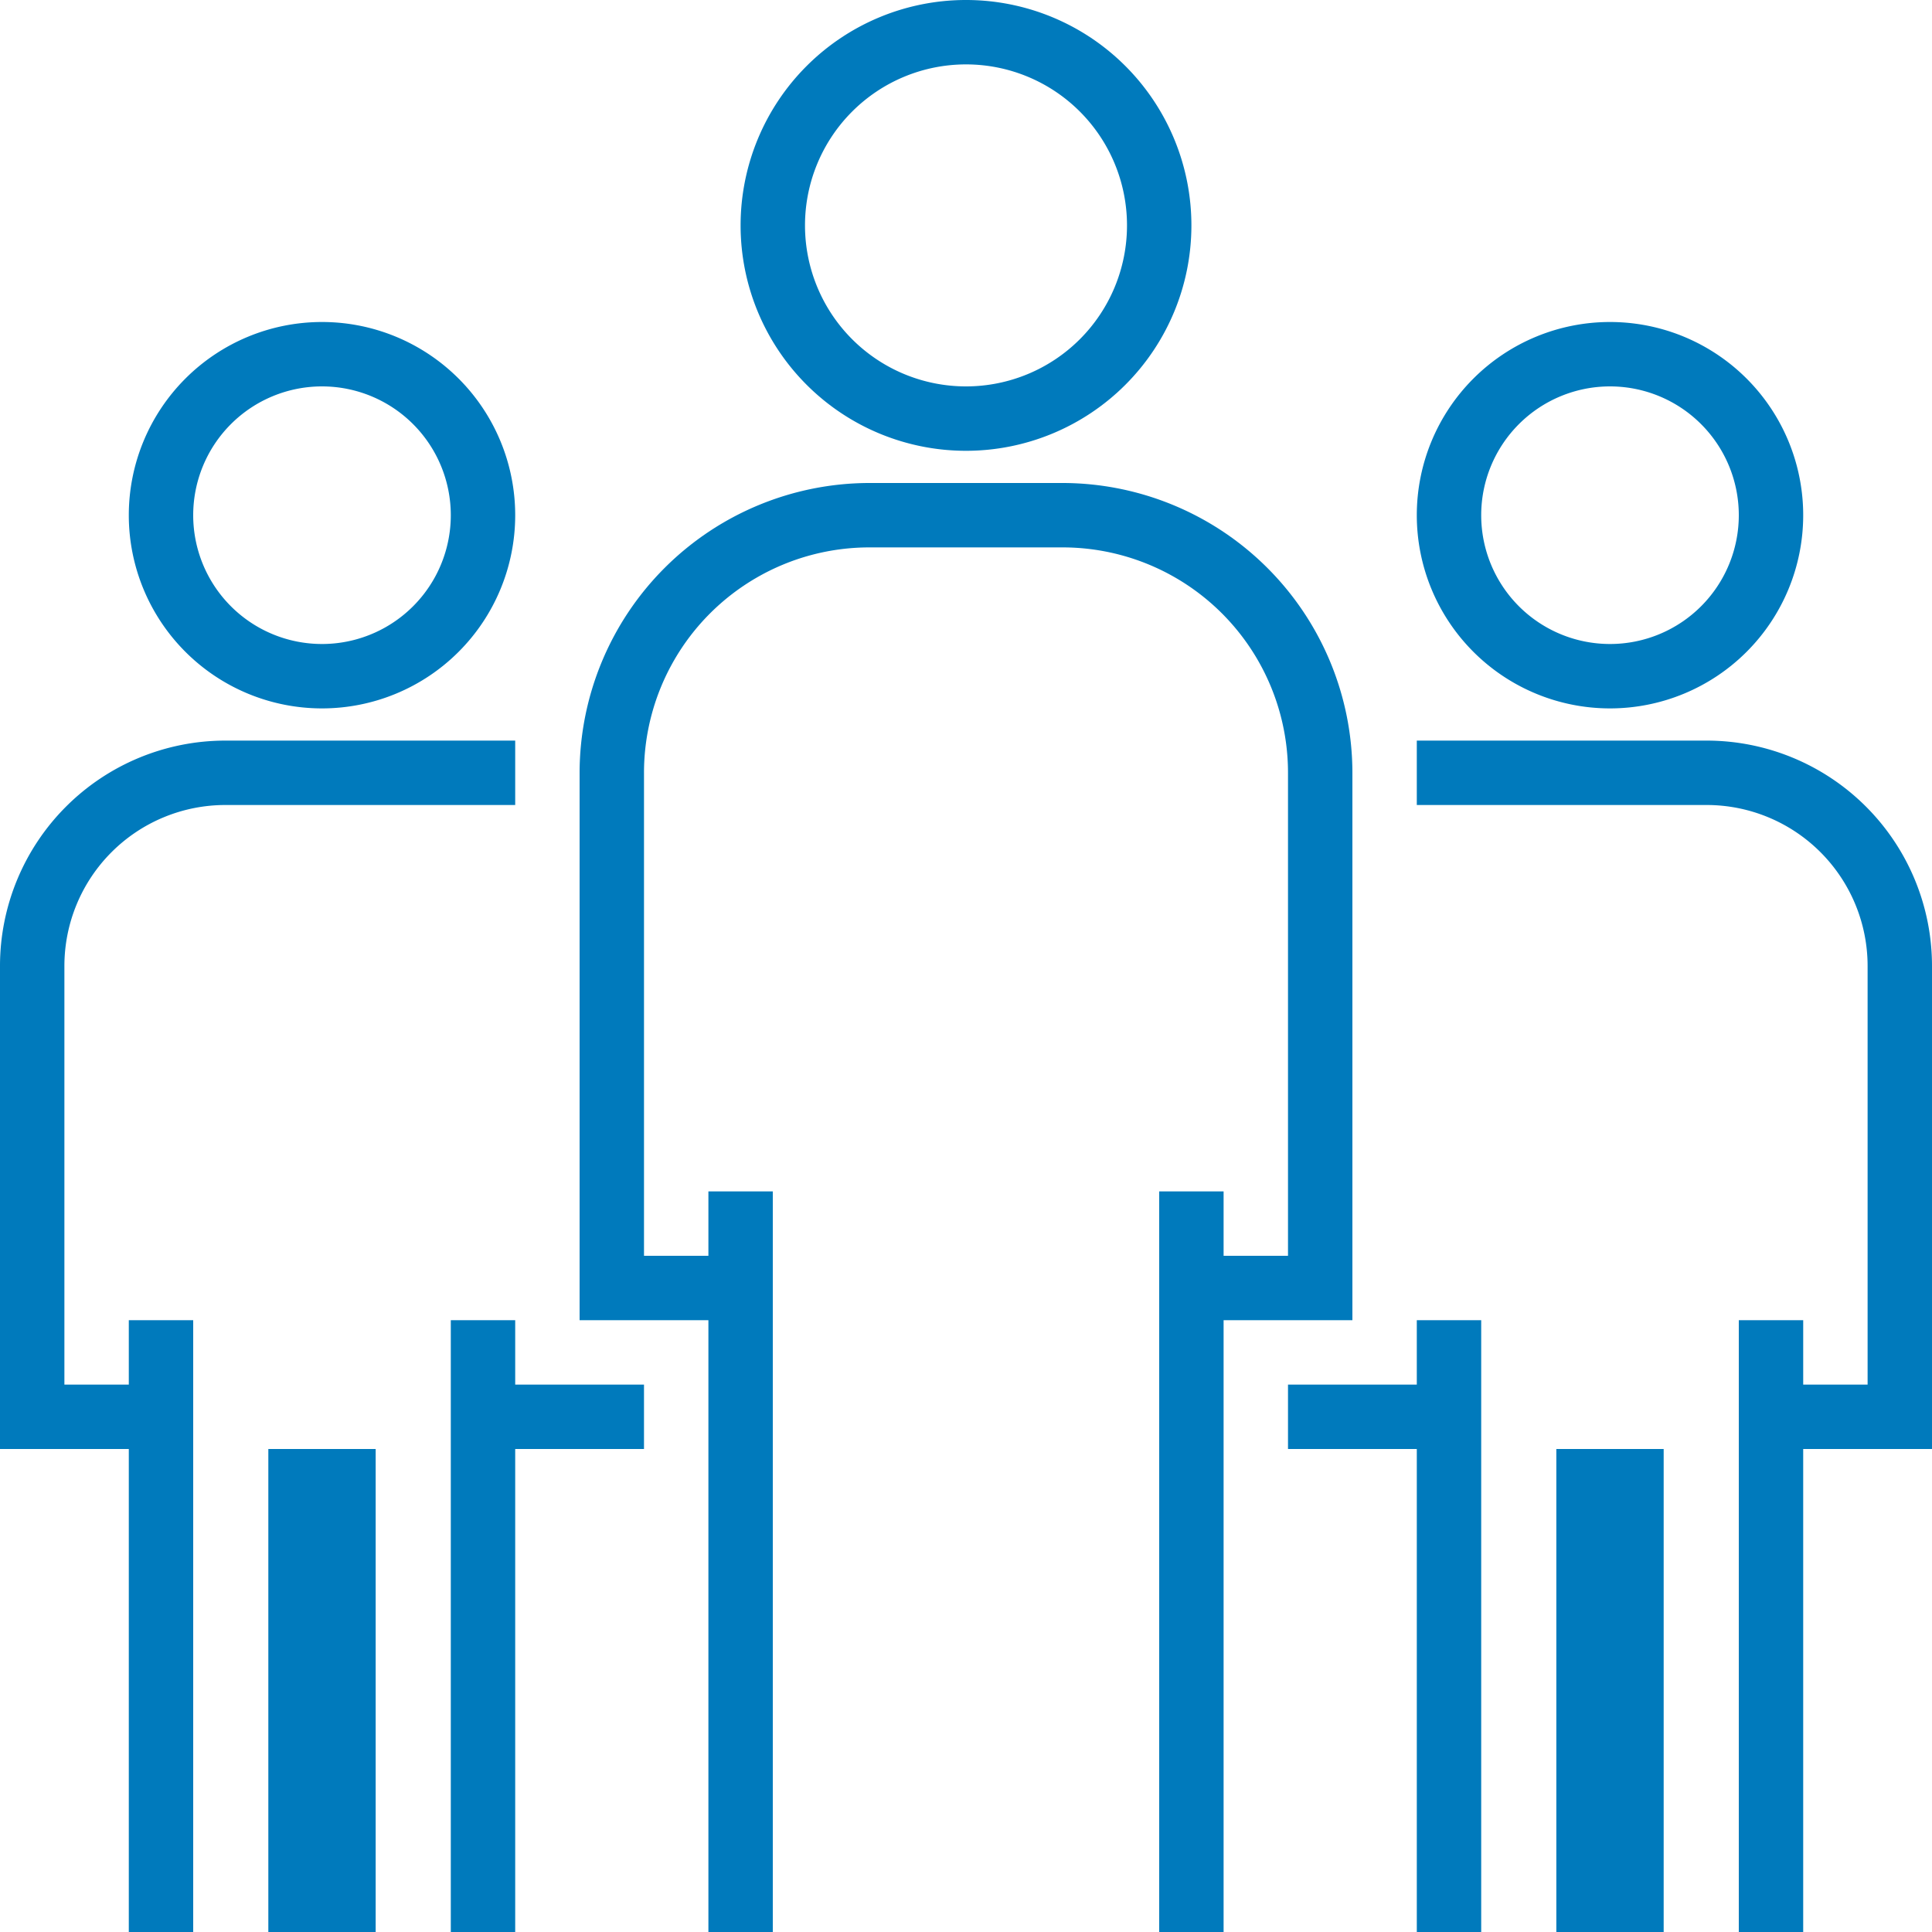
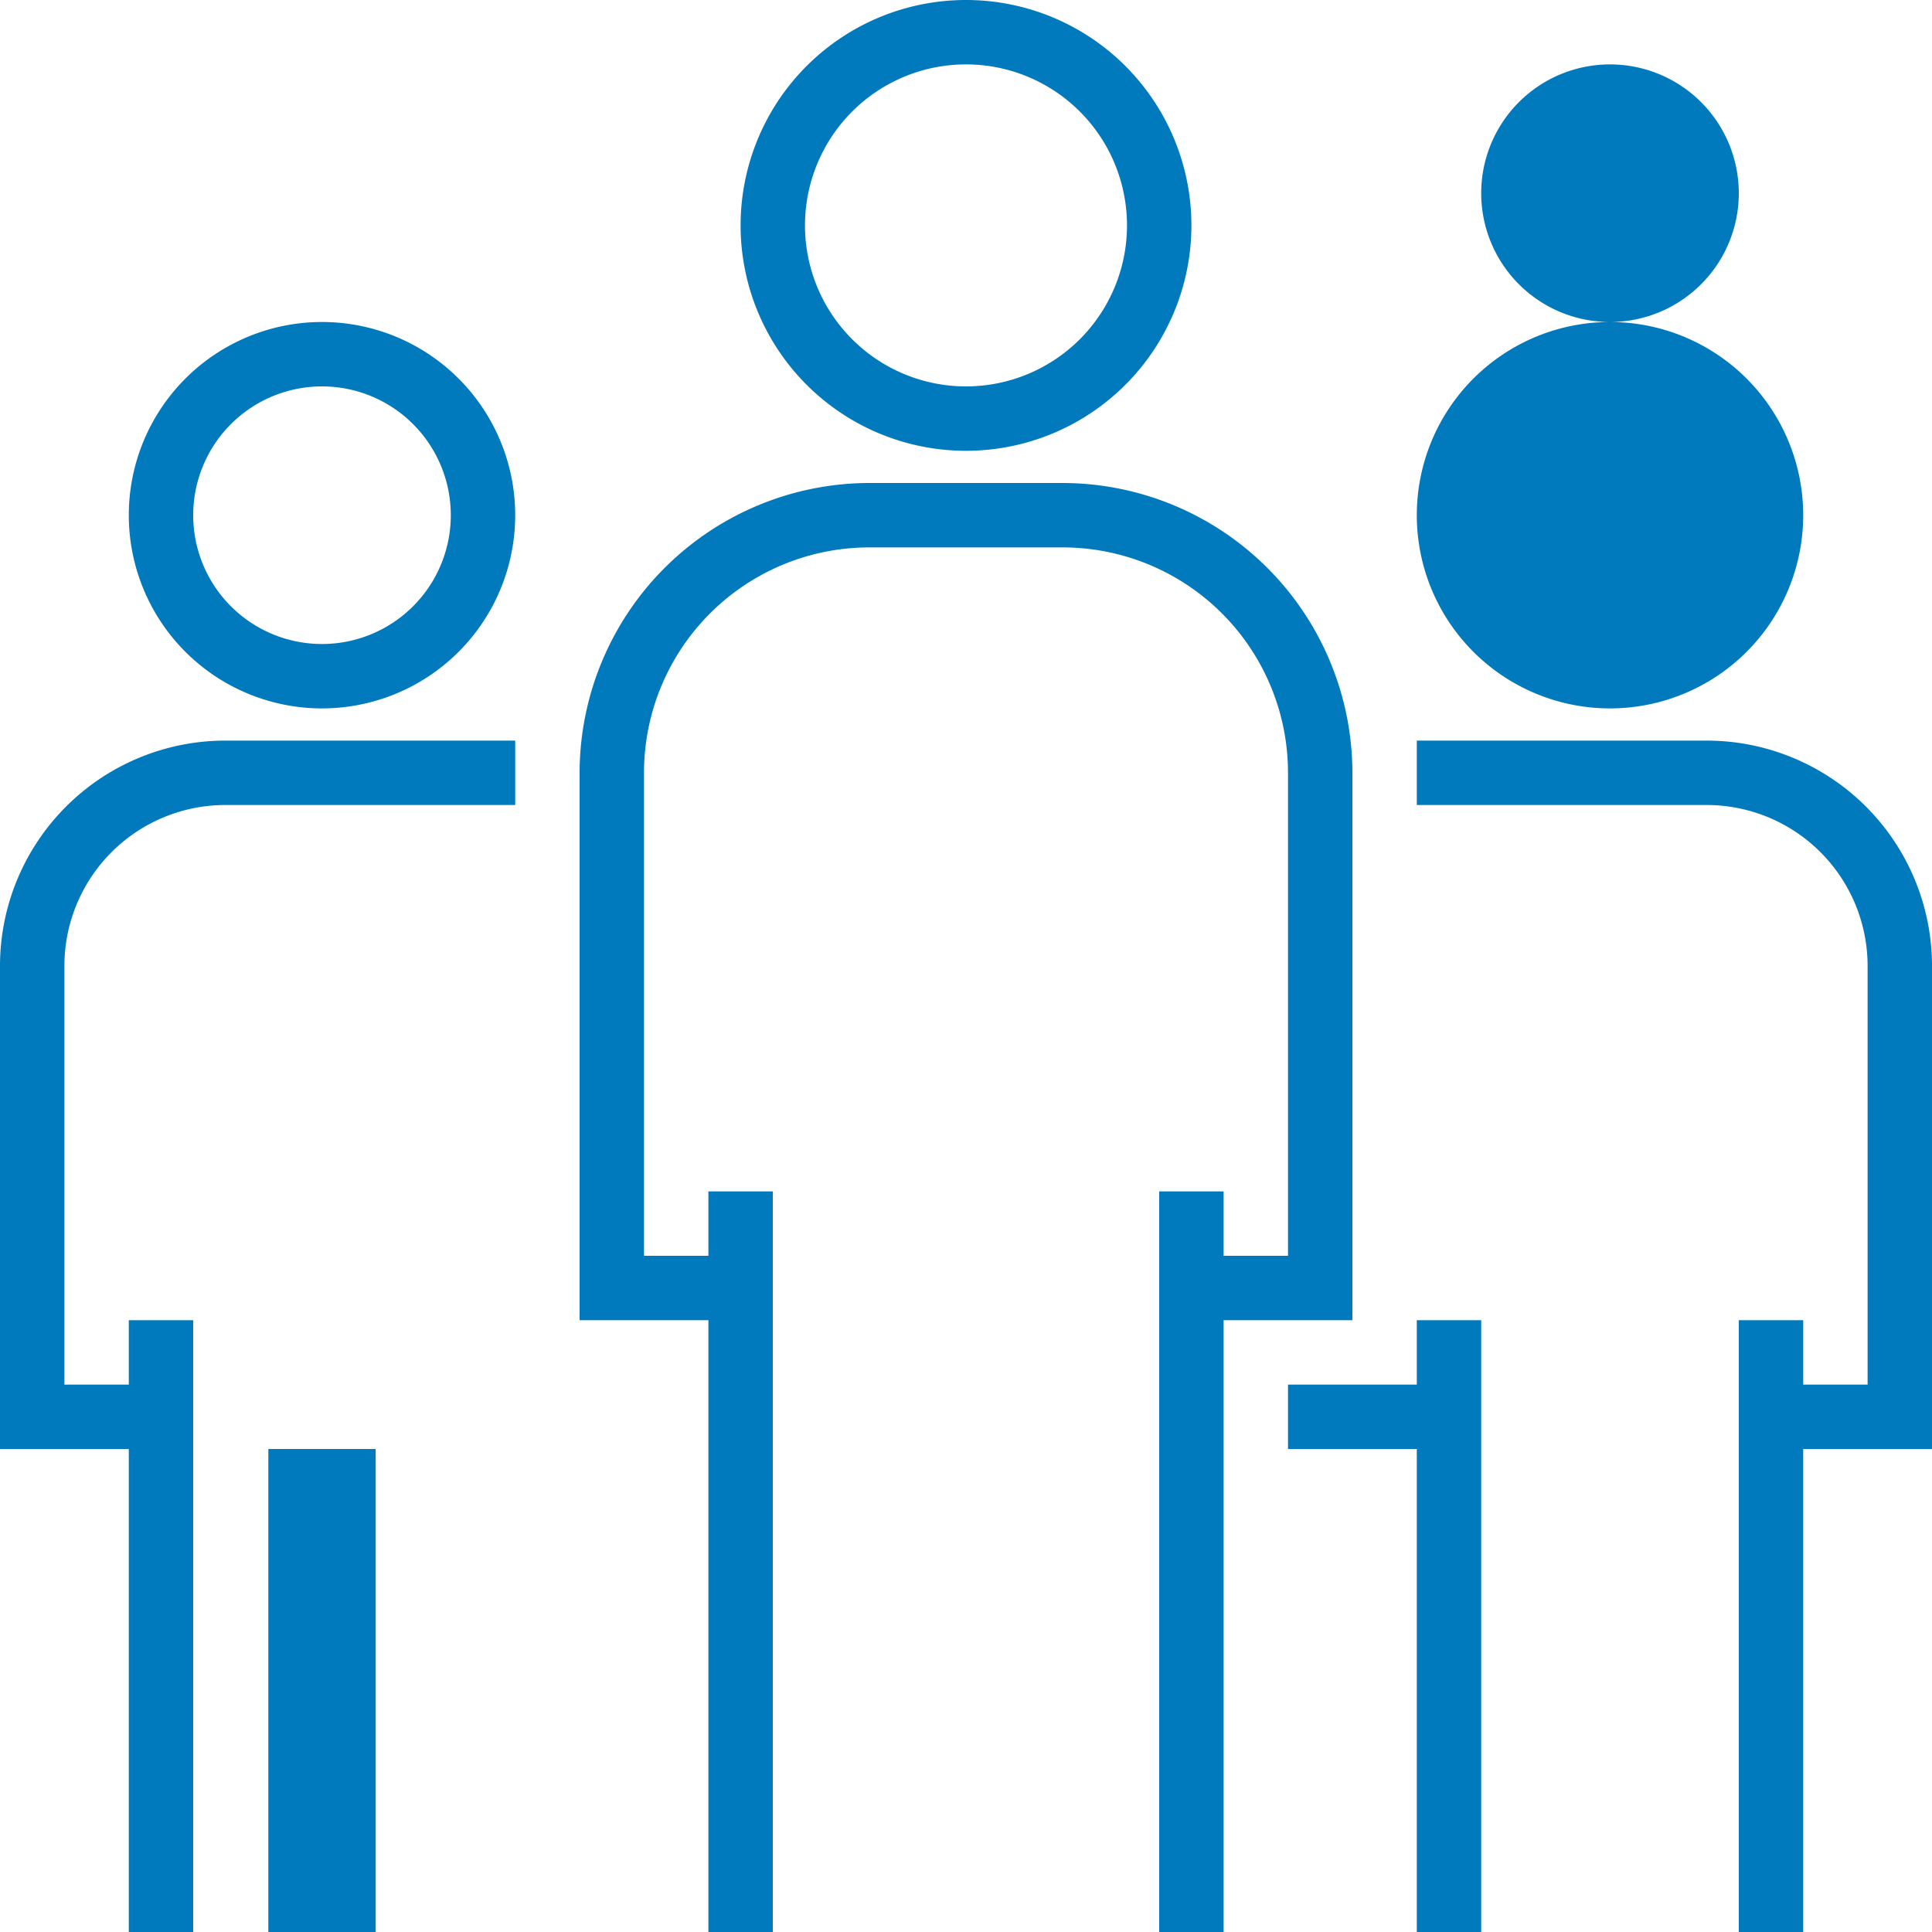
<svg xmlns="http://www.w3.org/2000/svg" id="group" width="36" height="36" viewBox="0 0 36 36">
  <g id="Group_52" data-name="Group 52" transform="translate(13.8)">
    <g id="Group_51" data-name="Group 51">
      <path id="Path_366" data-name="Path 366" d="M188.2,0a4.2,4.2,0,1,0,4.2,4.2A4.2,4.2,0,0,0,188.2,0Zm0,7.2a3,3,0,1,1,3-3,3,3,0,0,1-3,3Z" transform="translate(-184)" fill="#007abc" />
    </g>
  </g>
  <g id="Group_54" data-name="Group 54" transform="translate(10.8 9)">
    <g id="Group_53" data-name="Group 53">
      <path id="Path_367" data-name="Path 367" d="M153,120h-3.6a5.406,5.406,0,0,0-5.4,5.4v10.2h2.4V147h1.2V133.2h-1.2v1.2h-1.2v-9a4.2,4.2,0,0,1,4.2-4.2H153a4.2,4.2,0,0,1,4.2,4.2v9H156v-1.2h-1.2V147H156V135.6h2.4V125.4A5.406,5.406,0,0,0,153,120Z" transform="translate(-144 -120)" fill="#007abc" />
    </g>
  </g>
  <g id="Group_56" data-name="Group 56" transform="translate(17.526 24.632)">
    <g id="Group_55" data-name="Group 55">
      <rect id="Rectangle_13" data-name="Rectangle 13" height="11" transform="translate(0.474 0.368)" fill="#007abc" />
    </g>
  </g>
  <g id="Group_58" data-name="Group 58" transform="translate(26.4 6)">
    <g id="Group_57" data-name="Group 57">
-       <path id="Path_368" data-name="Path 368" d="M355.6,80a3.6,3.6,0,1,0,3.6,3.6A3.6,3.6,0,0,0,355.6,80Zm0,6a2.4,2.4,0,1,1,2.4-2.4,2.4,2.4,0,0,1-2.4,2.4Z" transform="translate(-352 -80)" fill="#007abc" />
+       <path id="Path_368" data-name="Path 368" d="M355.6,80a3.6,3.6,0,1,0,3.6,3.6A3.6,3.6,0,0,0,355.6,80Za2.4,2.4,0,1,1,2.4-2.4,2.4,2.4,0,0,1-2.4,2.4Z" transform="translate(-352 -80)" fill="#007abc" />
    </g>
  </g>
  <g id="Group_60" data-name="Group 60" transform="translate(26.4 13.8)">
    <g id="Group_59" data-name="Group 59">
      <path id="Path_369" data-name="Path 369" d="M357.4,184H352v1.2h5.4a3,3,0,0,1,3,3V196h-1.2v-1.2H358v11.4h1.2v-9h2.4v-9a4.2,4.2,0,0,0-4.2-4.2Z" transform="translate(-352 -184)" fill="#007abc" />
    </g>
  </g>
  <g id="Group_62" data-name="Group 62" transform="translate(24 24.6)">
    <g id="Group_61" data-name="Group 61">
      <path id="Path_370" data-name="Path 370" d="M322.4,328v1.2H320v1.2h2.4v9h1.2V328Z" transform="translate(-320 -328)" fill="#007abc" />
    </g>
  </g>
  <g id="Group_64" data-name="Group 64" transform="translate(29.368 27)">
    <g id="Group_63" data-name="Group 63">
-       <rect id="Rectangle_14" data-name="Rectangle 14" width="2" height="9" transform="translate(-0.368)" fill="#007abc" />
-     </g>
+       </g>
  </g>
  <g id="Group_66" data-name="Group 66" transform="translate(2.4 6)">
    <g id="Group_65" data-name="Group 65">
      <path id="Path_371" data-name="Path 371" d="M35.6,80a3.6,3.6,0,1,0,3.6,3.6A3.6,3.6,0,0,0,35.6,80Zm0,6A2.4,2.4,0,1,1,38,83.6,2.4,2.4,0,0,1,35.6,86Z" transform="translate(-32 -80)" fill="#007abc" />
    </g>
  </g>
  <g id="Group_68" data-name="Group 68" transform="translate(0 13.8)">
    <g id="Group_67" data-name="Group 67">
      <path id="Path_372" data-name="Path 372" d="M4.2,184A4.2,4.2,0,0,0,0,188.2v9H2.4v9H3.6V194.8H2.4V196H1.2v-7.8a3,3,0,0,1,3-3H9.6V184Z" transform="translate(0 -184)" fill="#007abc" />
    </g>
  </g>
  <g id="Group_70" data-name="Group 70" transform="translate(8.4 24.6)">
    <g id="Group_69" data-name="Group 69">
-       <path id="Path_373" data-name="Path 373" d="M113.2,329.2V328H112v11.4h1.2v-9h2.4v-1.2Z" transform="translate(-112 -328)" fill="#007abc" />
-     </g>
+       </g>
  </g>
  <g id="Group_72" data-name="Group 72" transform="translate(5.211 27)">
    <g id="Group_71" data-name="Group 71">
      <rect id="Rectangle_15" data-name="Rectangle 15" width="2" height="9" transform="translate(-0.211)" fill="#007abc" />
    </g>
  </g>
</svg>